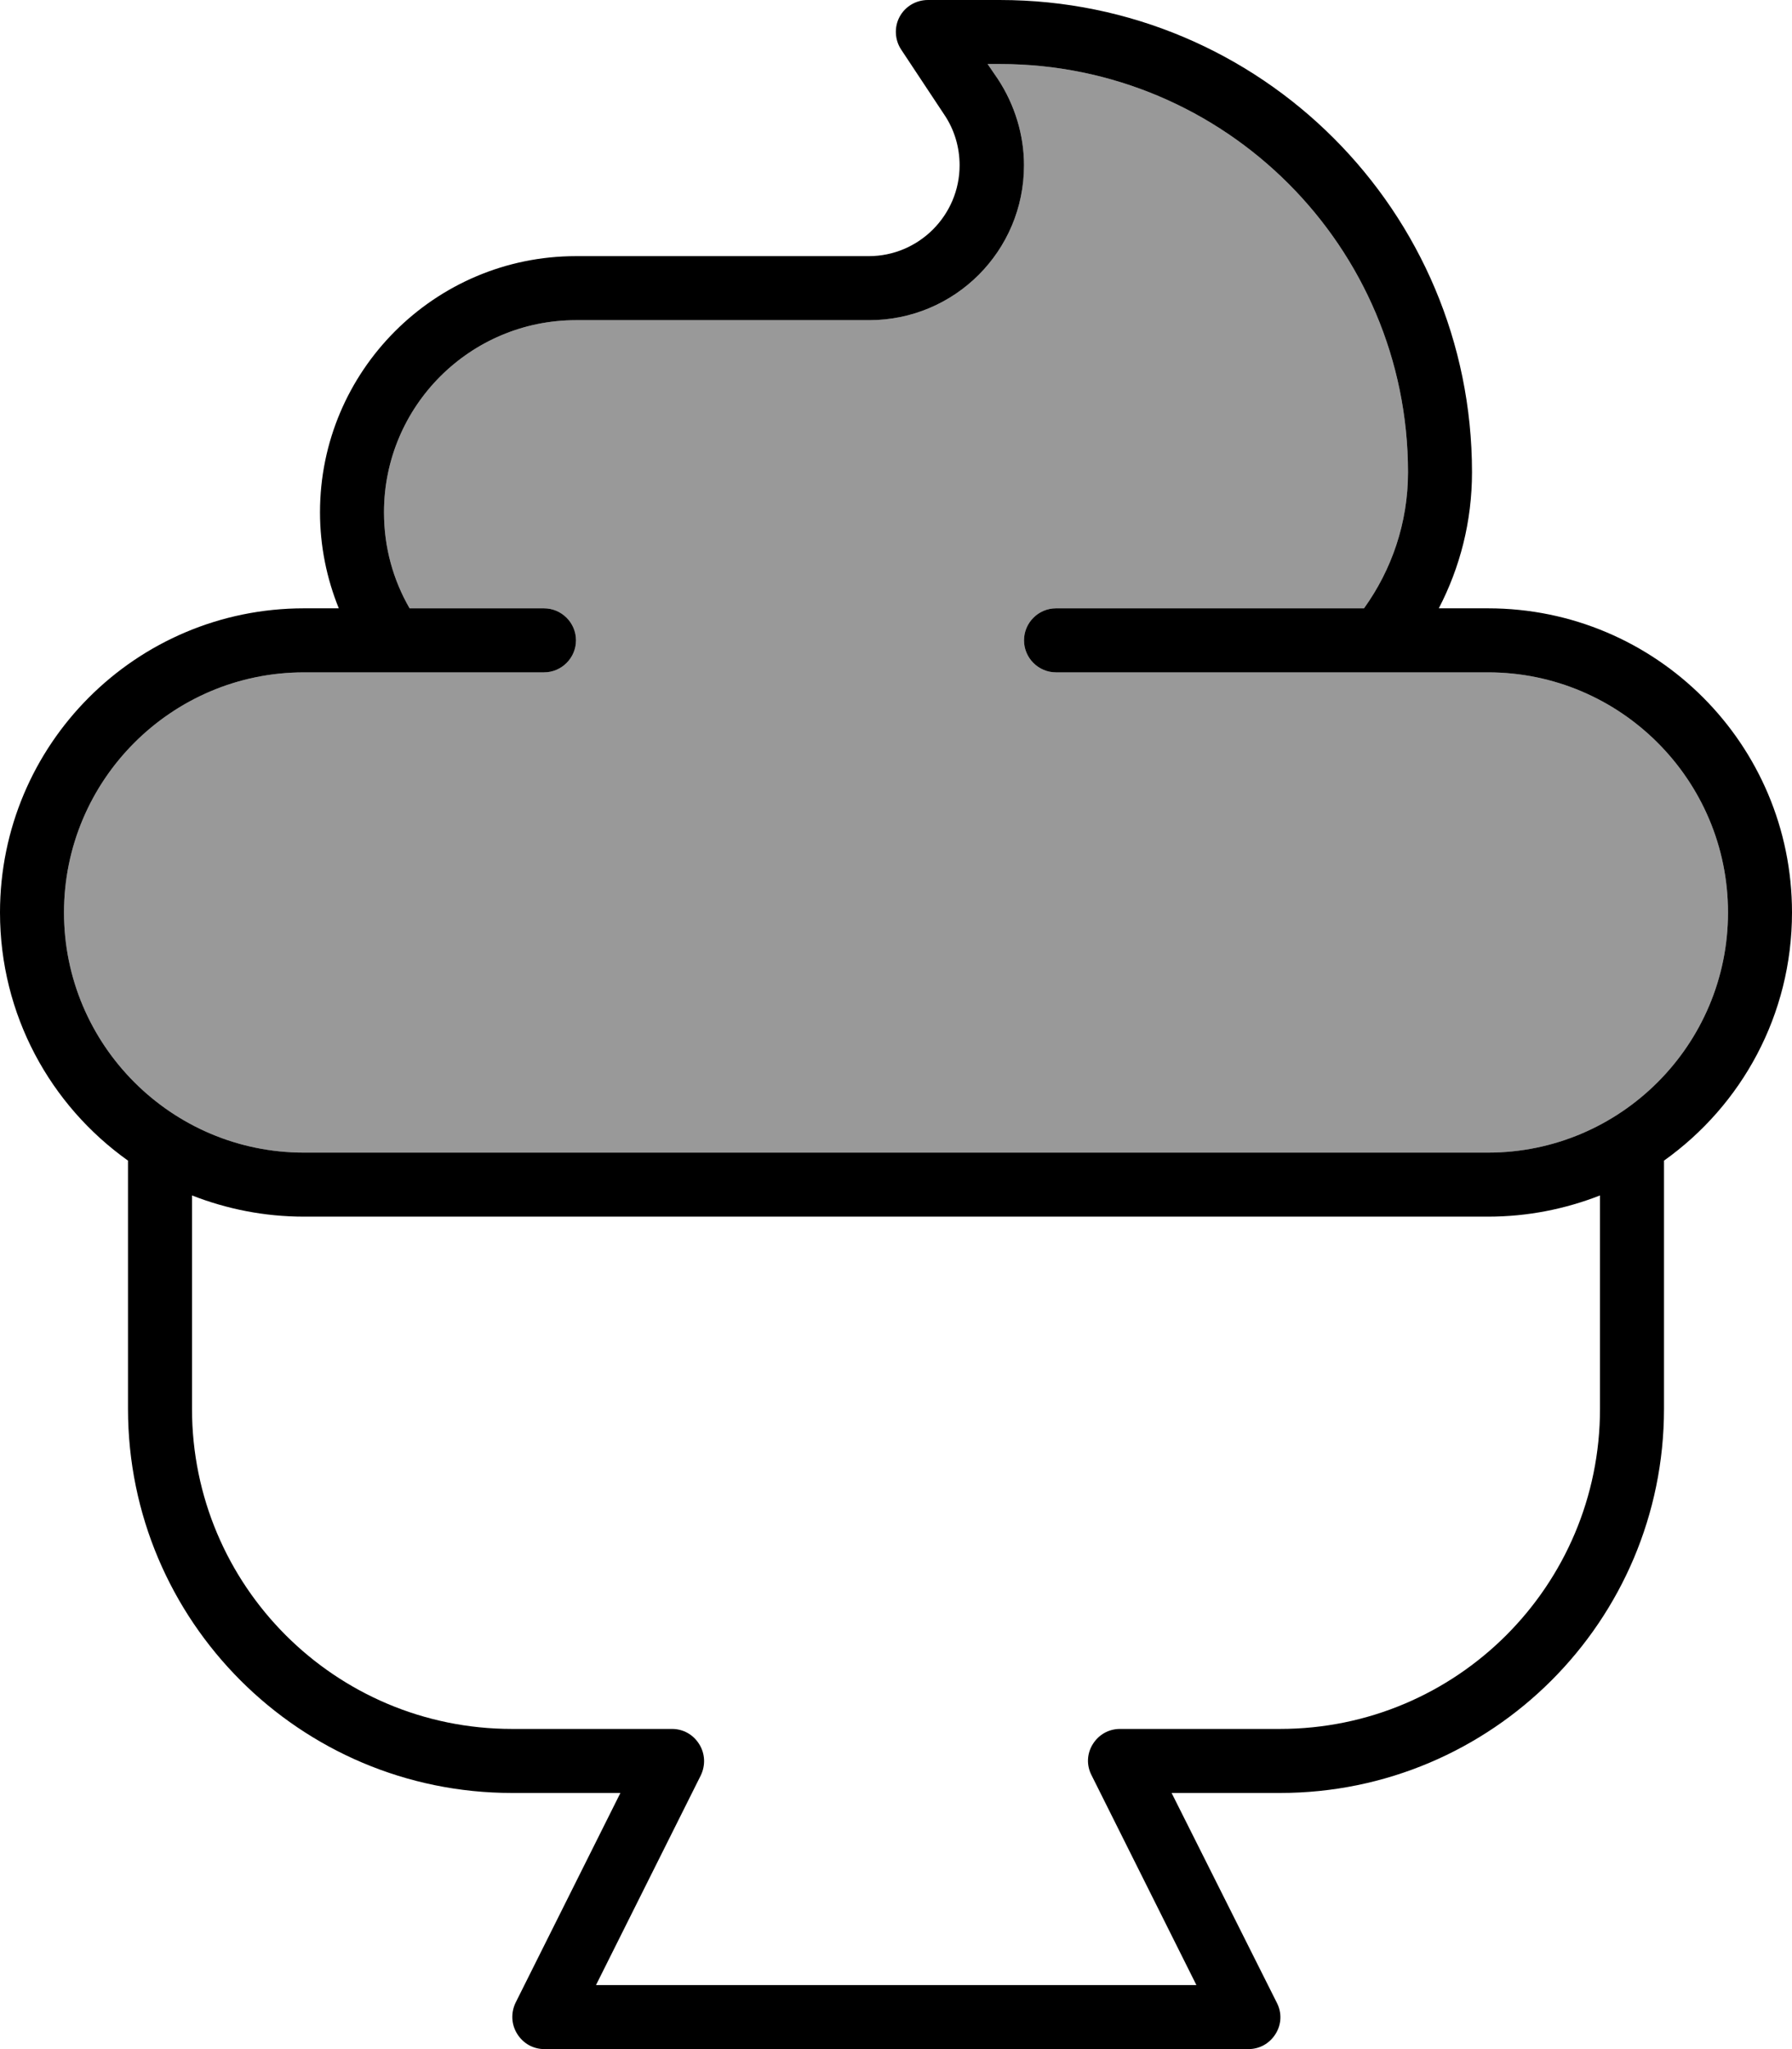
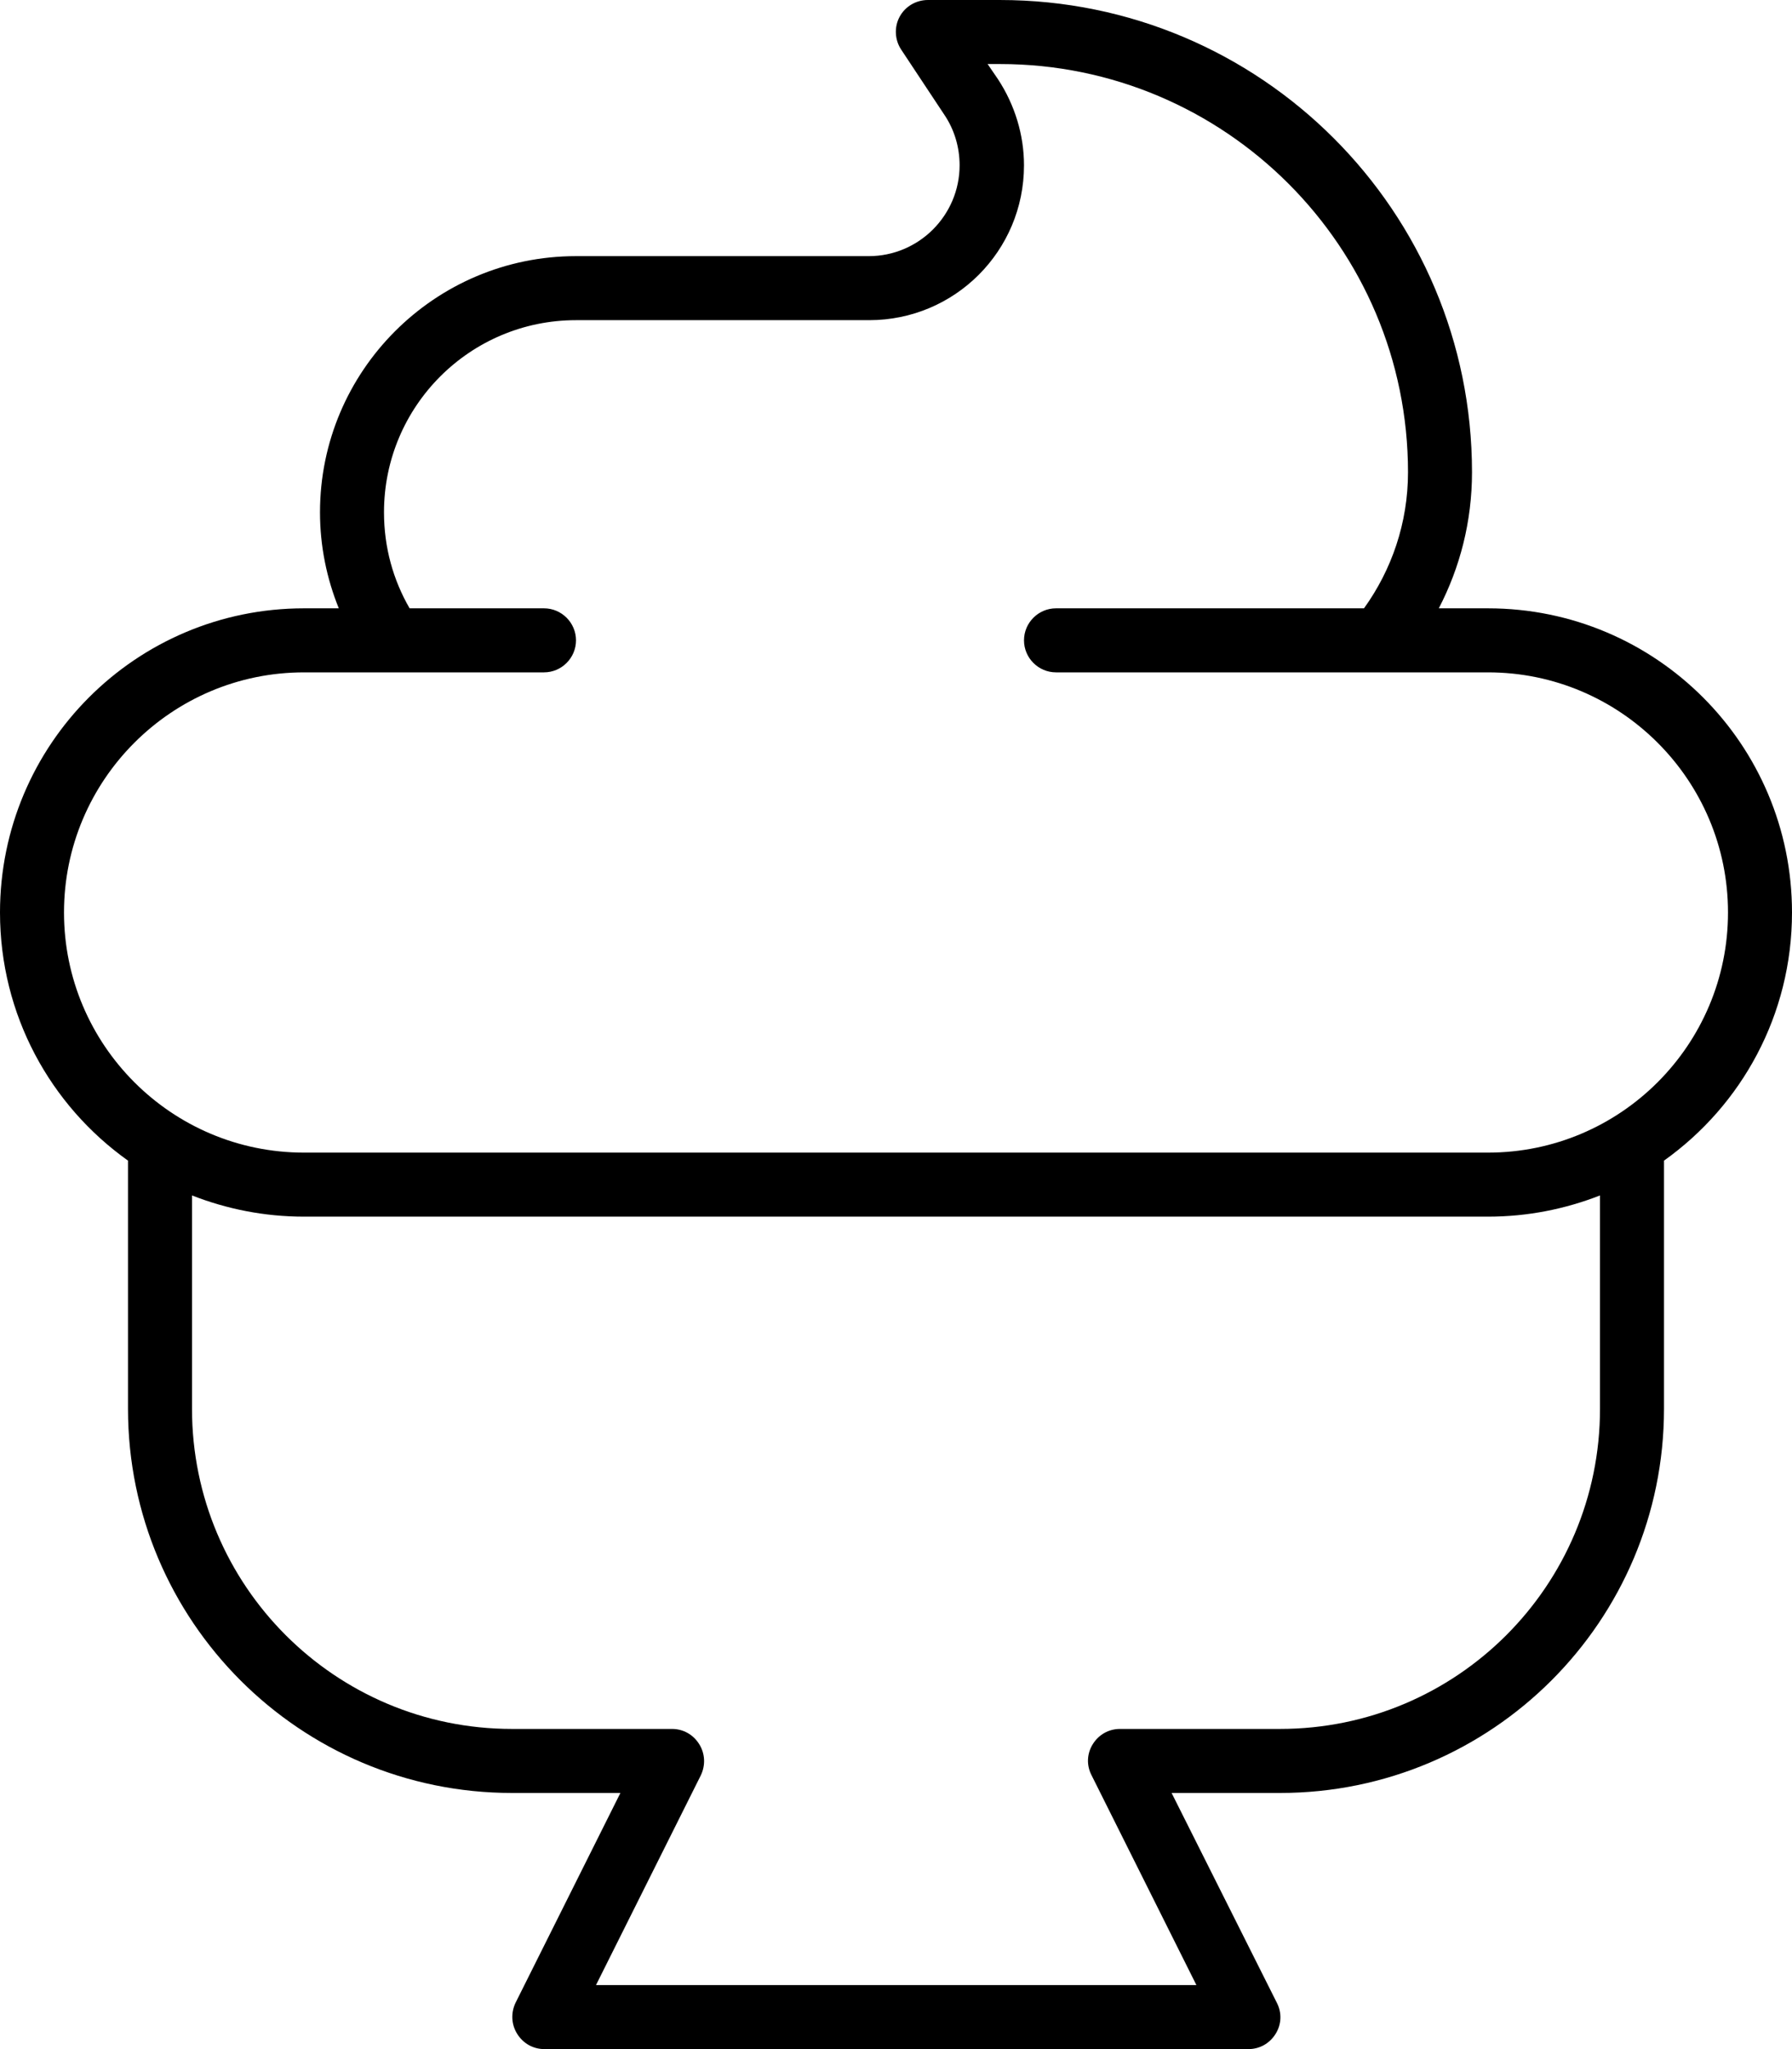
<svg xmlns="http://www.w3.org/2000/svg" viewBox="0 0 448 512">
-   <path style="fill:currentColor;opacity:.4" d="M16 228c0 33.1 26.9 60 60 60l296 0c33.1 0 60-26.9 60-60s-26.9-60-60-60l-108 0c-4.4 0-8-3.6-8-8s3.6-8 8-8l77 0c6.9-9.6 11-21.3 11-34 0-56.3-45.7-102-102-102l-3.1 0 2.6 3.8c4.2 6.4 6.5 13.8 6.5 21.5 0 21.4-17.3 38.7-38.7 38.7L144 80c-26.5 0-48 21.5-48 48 0 8.8 2.3 16.9 6.4 24l33.6 0c4.4 0 8 3.6 8 8s-3.6 8-8 8l-60 0c-33.1 0-60 26.9-60 60z" />
  <path style="fill:currentColor;opacity:1" d="M232 0c-3 0-5.7 1.6-7.1 4.2s-1.2 5.8 .4 8.2l10.8 16.3c2.5 3.7 3.8 8.1 3.8 12.6 0 12.5-10.2 22.7-22.7 22.7L144 64c-35.3 0-64 28.7-64 64 0 8.5 1.7 16.6 4.7 24L76 152c-42 0-76 34-76 76 0 25.6 12.6 48.2 32 62l0 62c0 53 43 96 96 96l27.1 0-26.2 52.4c-1.2 2.5-1.1 5.4 .4 7.8s4 3.8 6.8 3.8l176 0c2.8 0 5.3-1.4 6.8-3.8s1.6-5.3 .3-7.8L292.9 448 320 448c53 0 96-43 96-96l0-62c19.4-13.8 32-36.4 32-62 0-42-34-76-76-76l-12.3 0c5.3-10.2 8.3-21.7 8.3-34 0-65.2-52.8-118-118-118L232 0zM400 298.7l0 53.3c0 44.2-35.8 80-80 80l-40 0c-2.8 0-5.3 1.4-6.8 3.8s-1.6 5.3-.3 7.8l26.2 52.4-150.1 0 26.2-52.4c1.2-2.5 1.1-5.4-.4-7.8s-4-3.8-6.8-3.8l-40 0c-44.2 0-80-35.8-80-80l0-53.3c8.7 3.4 18.1 5.3 28 5.3l296 0c9.9 0 19.3-1.9 28-5.3zM249.5 19.8l-2.6-3.8 3.1 0c56.3 0 102 45.7 102 102 0 12.7-4.1 24.4-11 34l-77 0c-4.4 0-8 3.6-8 8s3.6 8 8 8l108 0c33.1 0 60 26.9 60 60s-26.9 60-60 60L76 288c-33.1 0-60-26.9-60-60s26.9-60 60-60l60 0c4.4 0 8-3.6 8-8s-3.6-8-8-8l-33.6 0c-4.1-7.1-6.4-15.2-6.4-24 0-26.5 21.5-48 48-48l73.3 0c21.4 0 38.7-17.3 38.7-38.7 0-7.6-2.3-15.1-6.5-21.5z" />
</svg>